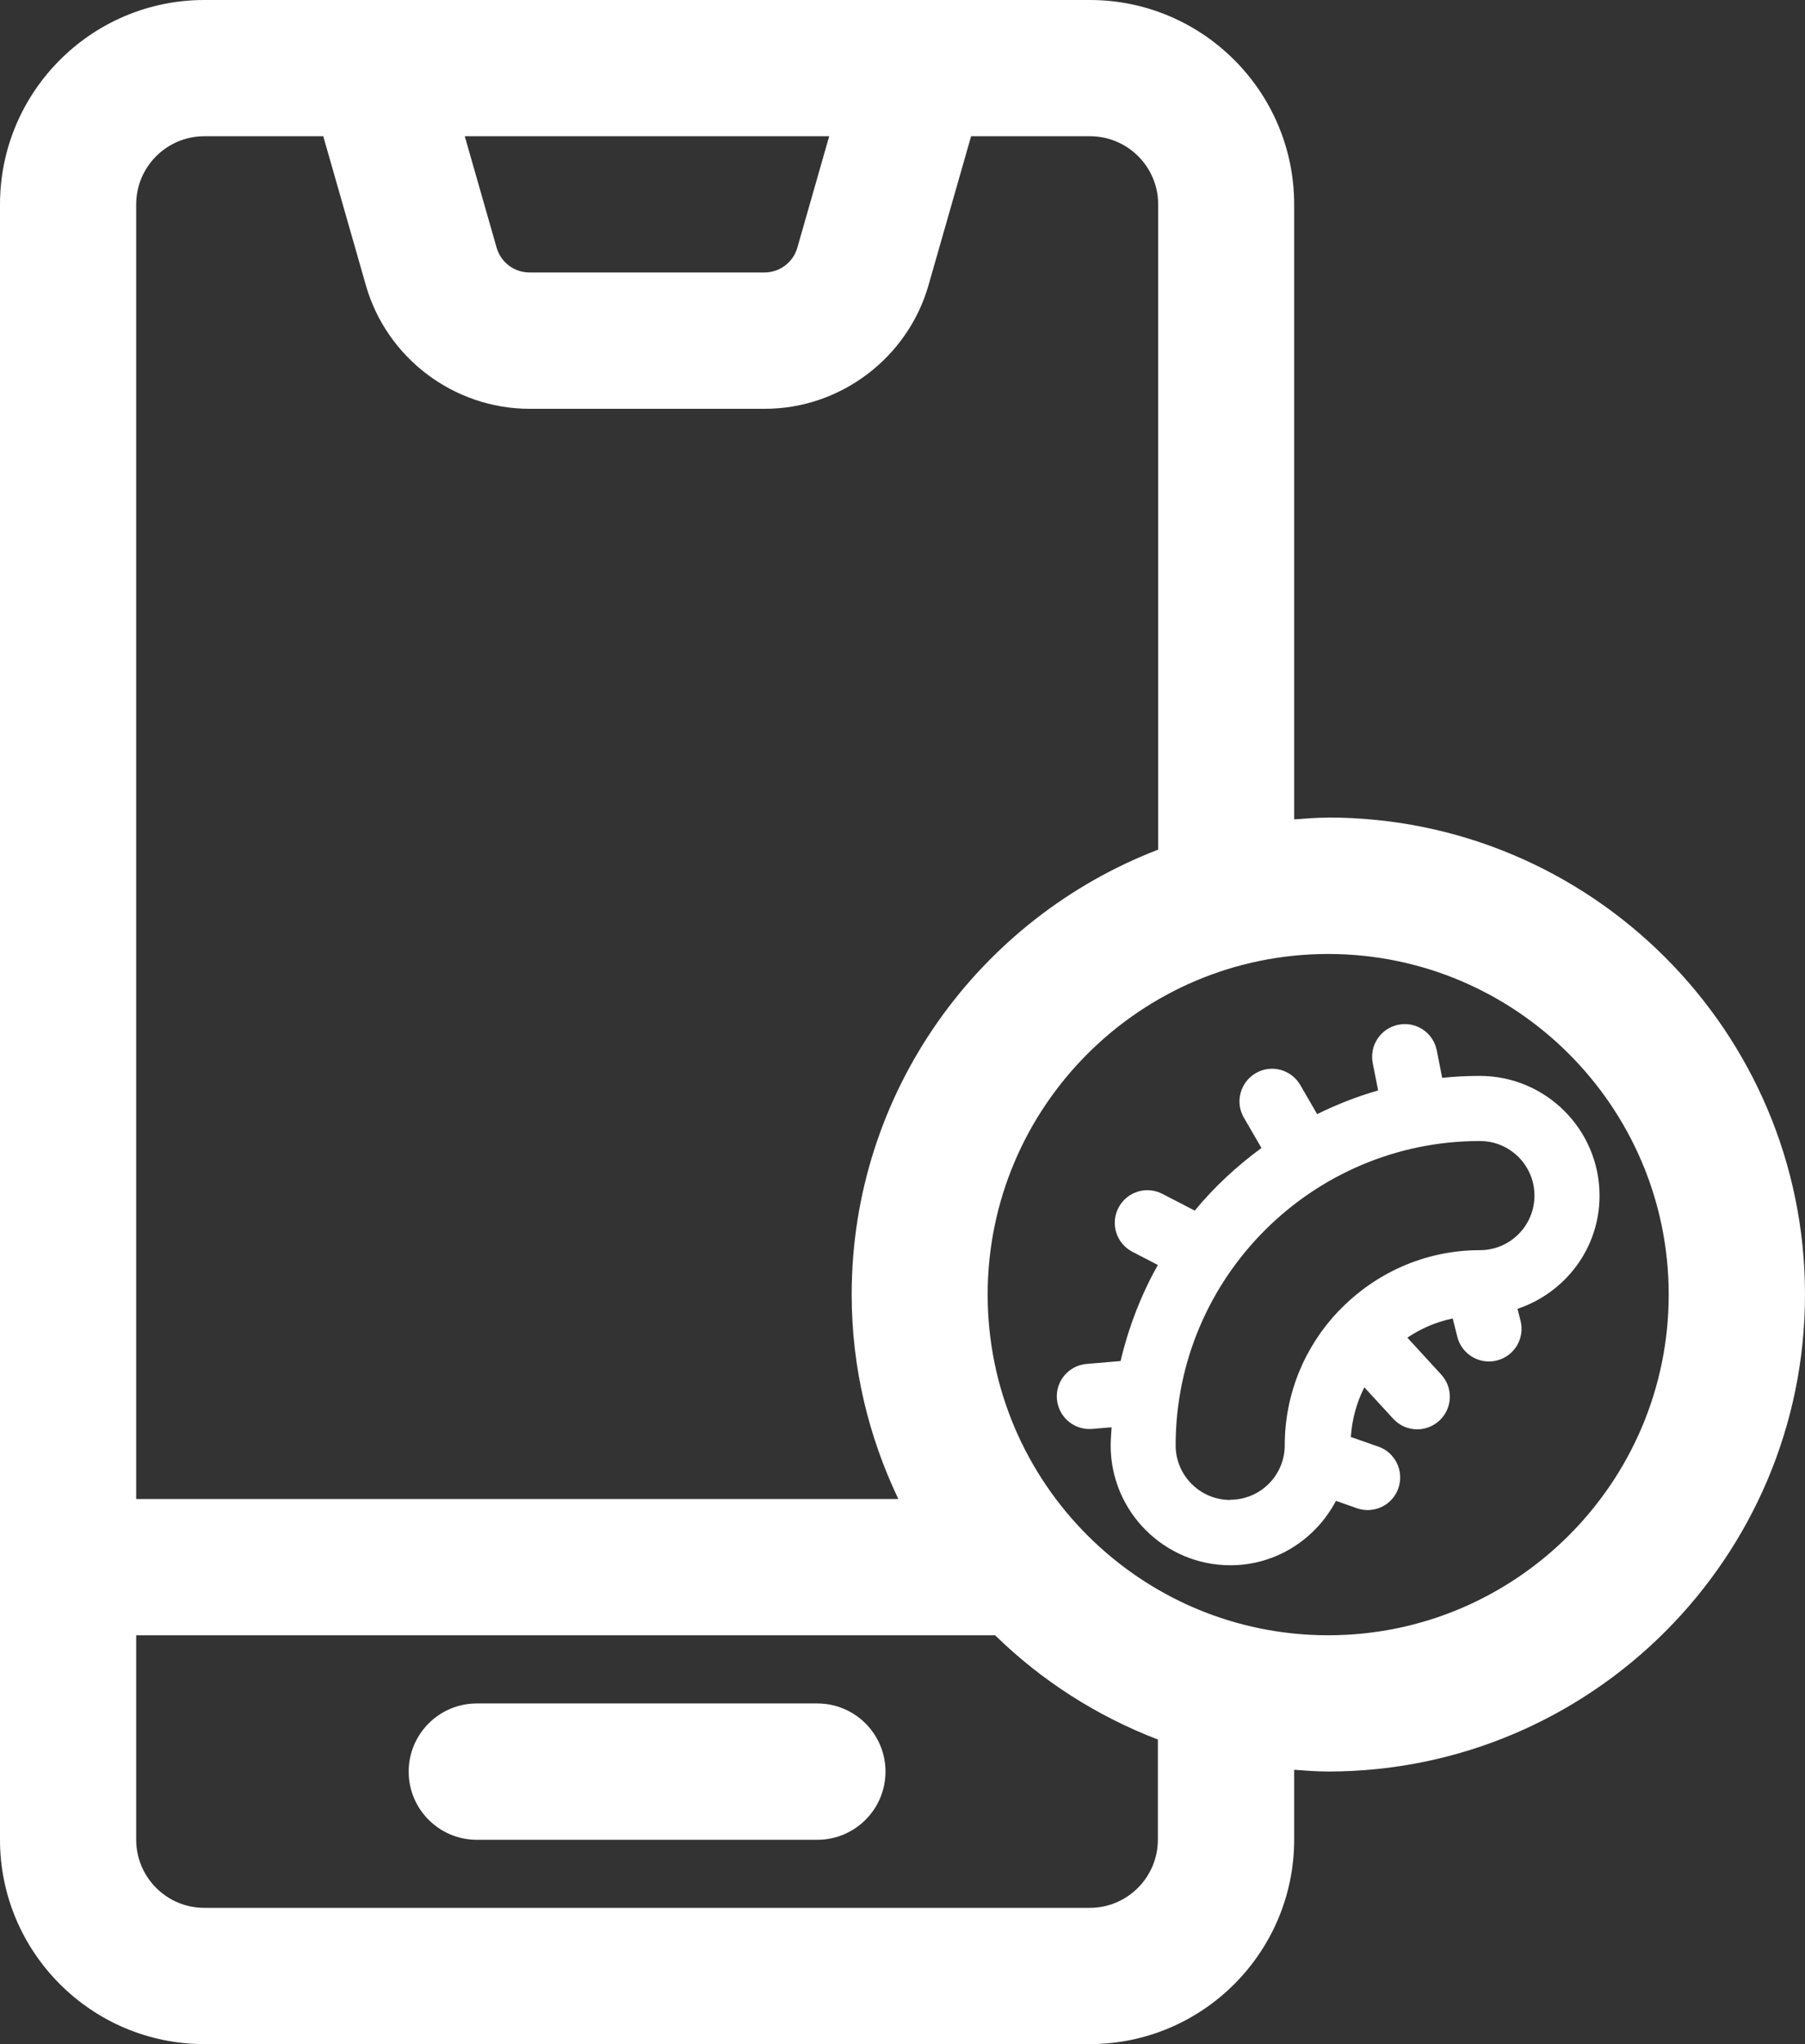
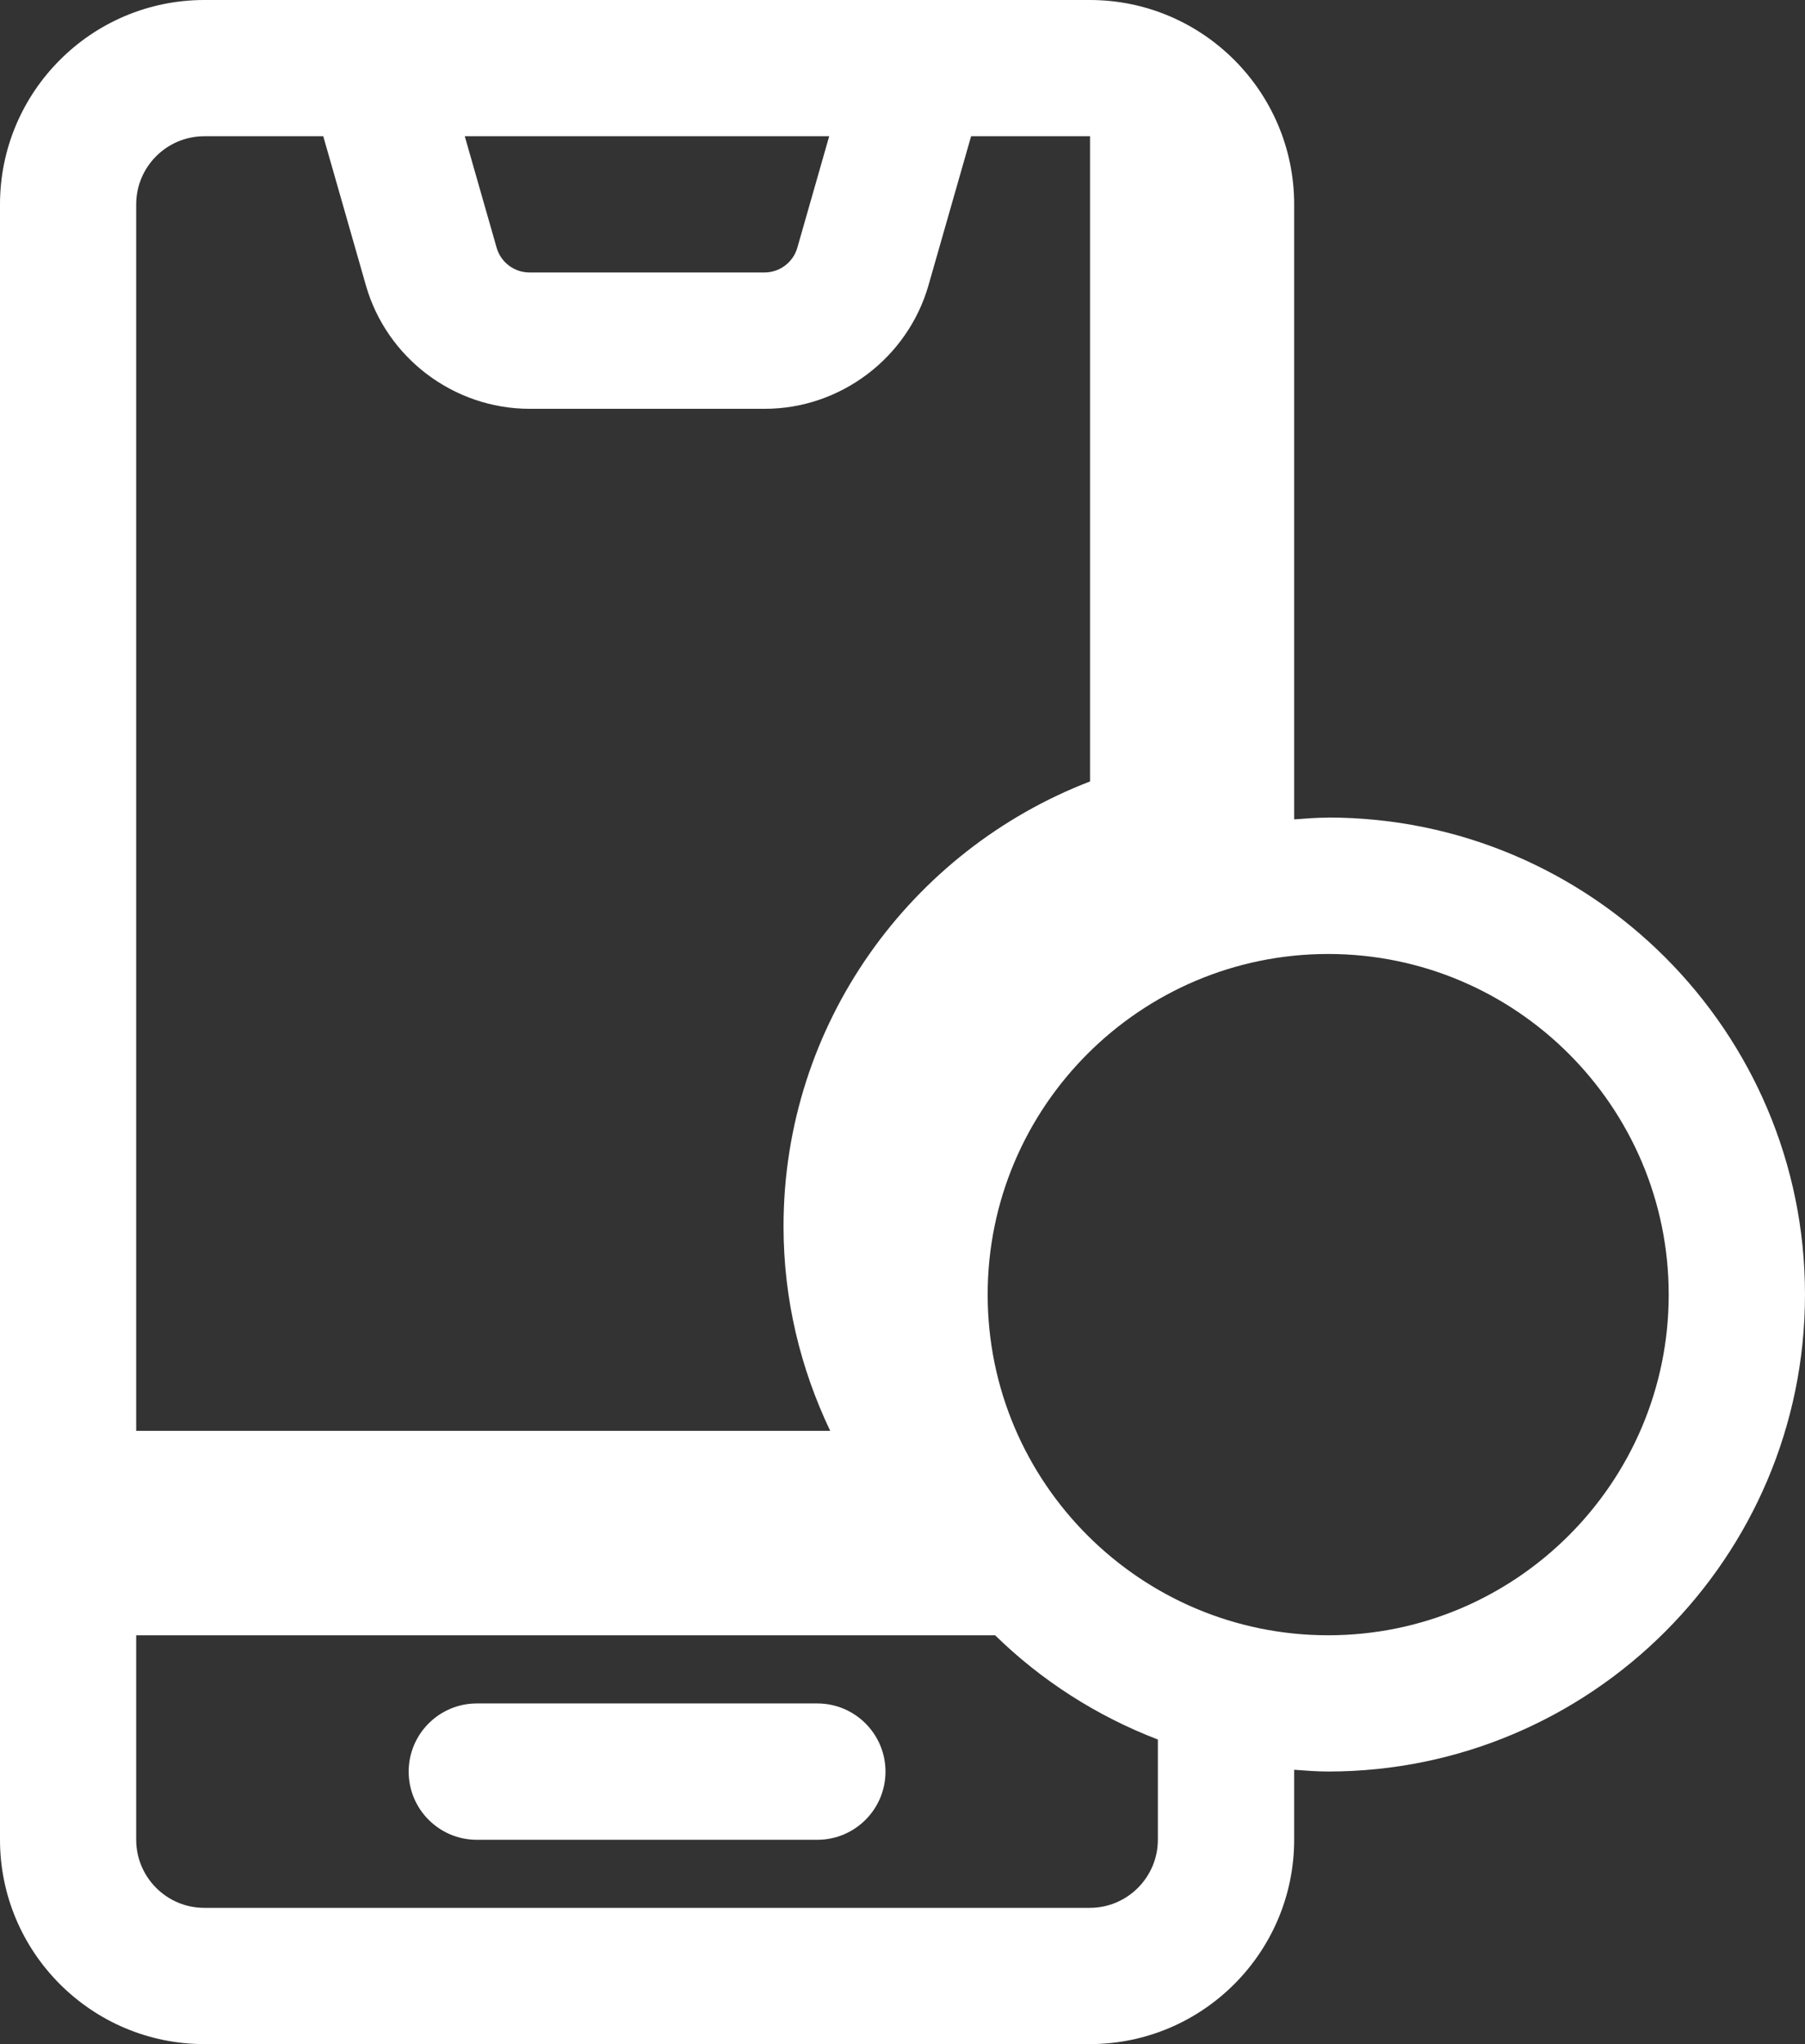
<svg xmlns="http://www.w3.org/2000/svg" id="Camada_1" data-name="Camada 1" viewBox="0 0 176.67 200">
  <rect x="0" y="0" width="176.67" height="200" fill="#333333" stroke="none" />
  <defs>
    <style>      .cls-1 {        fill: #fff;      }    </style>
  </defs>
-   <path class="cls-1" d="M137.75,130.88c1.32-.89,2.83-1.54,4.44-1.88l.45,1.8c.37,1.45,1.67,2.41,3.09,2.41.26,0,.52-.03.79-.1,1.71-.43,2.74-2.17,2.31-3.88l-.3-1.17c4.65-1.56,8.03-5.9,8.03-11.07,0-6.47-5.26-11.72-11.72-11.72-1.24,0-2.47.06-3.68.19l-.53-2.68c-.34-1.73-2-2.86-3.75-2.52-1.73.34-2.86,2.02-2.52,3.75l.53,2.68c-2.08.6-4.07,1.38-5.97,2.32l-1.65-2.85c-.89-1.52-2.83-2.05-4.36-1.16-1.52.89-2.05,2.84-1.16,4.36l1.72,2.96c-2.42,1.78-4.63,3.82-6.53,6.13l-3.17-1.64c-1.58-.81-3.49-.2-4.3,1.37-.81,1.57-.2,3.49,1.37,4.3l2.49,1.29c-1.64,2.91-2.86,6.07-3.65,9.4l-3.32.28c-1.76.15-3.06,1.69-2.91,3.44.14,1.67,1.53,2.93,3.18,2.93.09,0,.18,0,.27-.01l1.9-.16c-.03.59-.09,1.18-.09,1.78,0,6.47,5.26,11.72,11.72,11.72,4.5,0,8.37-2.58,10.33-6.3l2.05.72c.35.12.7.18,1.05.18,1.32,0,2.55-.82,3.01-2.14.58-1.66-.3-3.49-1.96-4.07l-2.69-.94c.11-1.74.57-3.38,1.32-4.86l2.82,3.07c.63.69,1.49,1.04,2.35,1.04.77,0,1.54-.28,2.16-.84,1.3-1.19,1.39-3.21.2-4.51l-3.31-3.61ZM120.41,146.76c-2.94,0-5.34-2.39-5.34-5.34,0-16.42,13.36-29.78,29.78-29.78,2.95,0,5.34,2.39,5.34,5.34s-2.39,5.34-5.34,5.34c-5.43,0-10.32,2.29-13.8,5.93,0,0-.01,0-.02,0-.01.01-.02.03-.03.04-3.25,3.42-5.25,8.03-5.25,13.11,0,2.95-2.39,5.34-5.34,5.34Z" />
  <g>
    <path class="cls-1" d="M80,166.67h-33.33c-3.68,0-6.67,2.99-6.67,6.67s2.99,6.67,6.67,6.67h33.33c3.68,0,6.67-2.99,6.67-6.67s-2.99-6.67-6.67-6.67Z" />
-     <path class="cls-1" d="M130,80c-1.13,0-2.23.09-3.33.17V20c0-11.03-8.97-20-20-20H20C8.97,0,0,8.97,0,20v160c0,11.03,8.97,20,20,20h86.67c11.03,0,20-8.97,20-20v-6.84c1.11.08,2.21.17,3.33.17,25.73,0,46.67-20.93,46.67-46.67s-20.93-46.67-46.67-46.67ZM81.16,13.33l-3.12,10.91c-.41,1.43-1.73,2.42-3.21,2.42h-23.01c-1.48,0-2.8-.99-3.21-2.42l-3.12-10.91h35.66ZM20,13.33h11.64l4.17,14.58c2.03,7.12,8.62,12.09,16.03,12.09h23.01c7.4,0,13.99-4.97,16.03-12.09l4.17-14.58h11.64c3.68,0,6.67,2.99,6.67,6.67v63.13c-17.51,6.73-30,23.68-30,43.54,0,7.16,1.67,13.93,4.57,20H13.33V20c0-3.68,2.99-6.67,6.67-6.67ZM113.33,180c0,3.68-2.99,6.67-6.67,6.67H20c-3.68,0-6.67-2.99-6.67-6.67v-20h84.07c4.52,4.42,9.93,7.9,15.93,10.2v9.8ZM130,160c-18.38,0-33.33-14.95-33.33-33.33s14.95-33.33,33.33-33.33,33.33,14.95,33.33,33.33-14.95,33.33-33.33,33.33Z" />
+     <path class="cls-1" d="M130,80c-1.13,0-2.23.09-3.33.17V20c0-11.03-8.97-20-20-20H20C8.97,0,0,8.97,0,20v160c0,11.03,8.97,20,20,20h86.67c11.03,0,20-8.97,20-20v-6.84c1.11.08,2.21.17,3.33.17,25.73,0,46.67-20.93,46.67-46.67s-20.93-46.67-46.67-46.67ZM81.16,13.33l-3.12,10.91c-.41,1.43-1.73,2.42-3.21,2.42h-23.01c-1.48,0-2.8-.99-3.21-2.42l-3.12-10.91h35.66ZM20,13.33h11.64l4.17,14.58c2.03,7.12,8.62,12.09,16.03,12.09h23.01c7.4,0,13.99-4.97,16.03-12.09l4.17-14.58h11.64v63.13c-17.51,6.73-30,23.68-30,43.54,0,7.16,1.67,13.93,4.57,20H13.33V20c0-3.68,2.99-6.67,6.67-6.67ZM113.33,180c0,3.68-2.99,6.67-6.67,6.67H20c-3.68,0-6.67-2.99-6.67-6.67v-20h84.07c4.52,4.42,9.93,7.9,15.93,10.2v9.8ZM130,160c-18.38,0-33.33-14.95-33.33-33.33s14.95-33.33,33.33-33.33,33.33,14.95,33.33,33.33-14.95,33.33-33.33,33.33Z" />
  </g>
</svg>